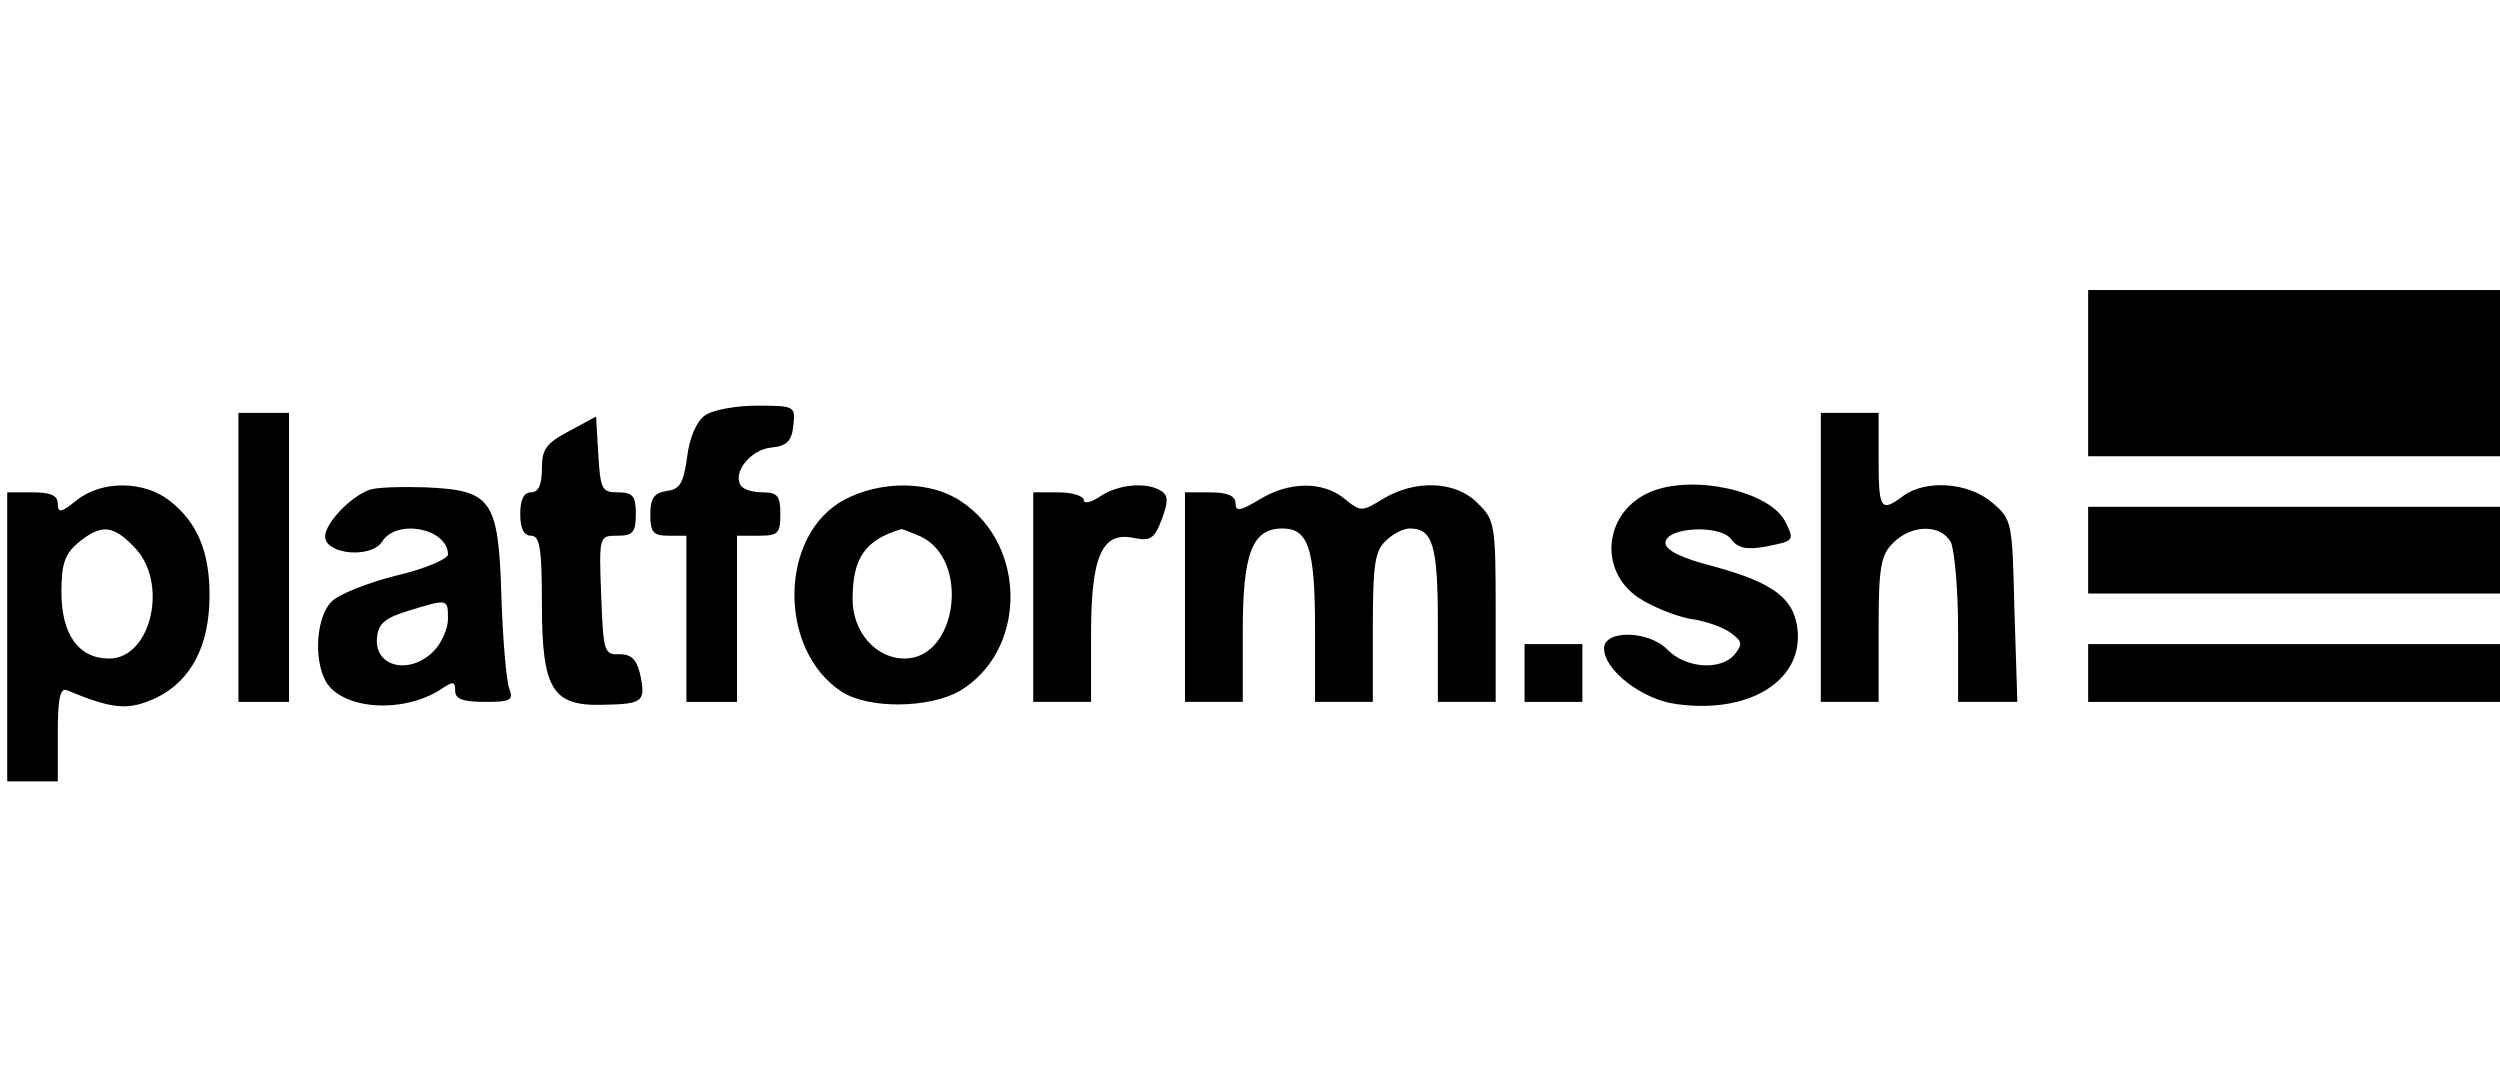
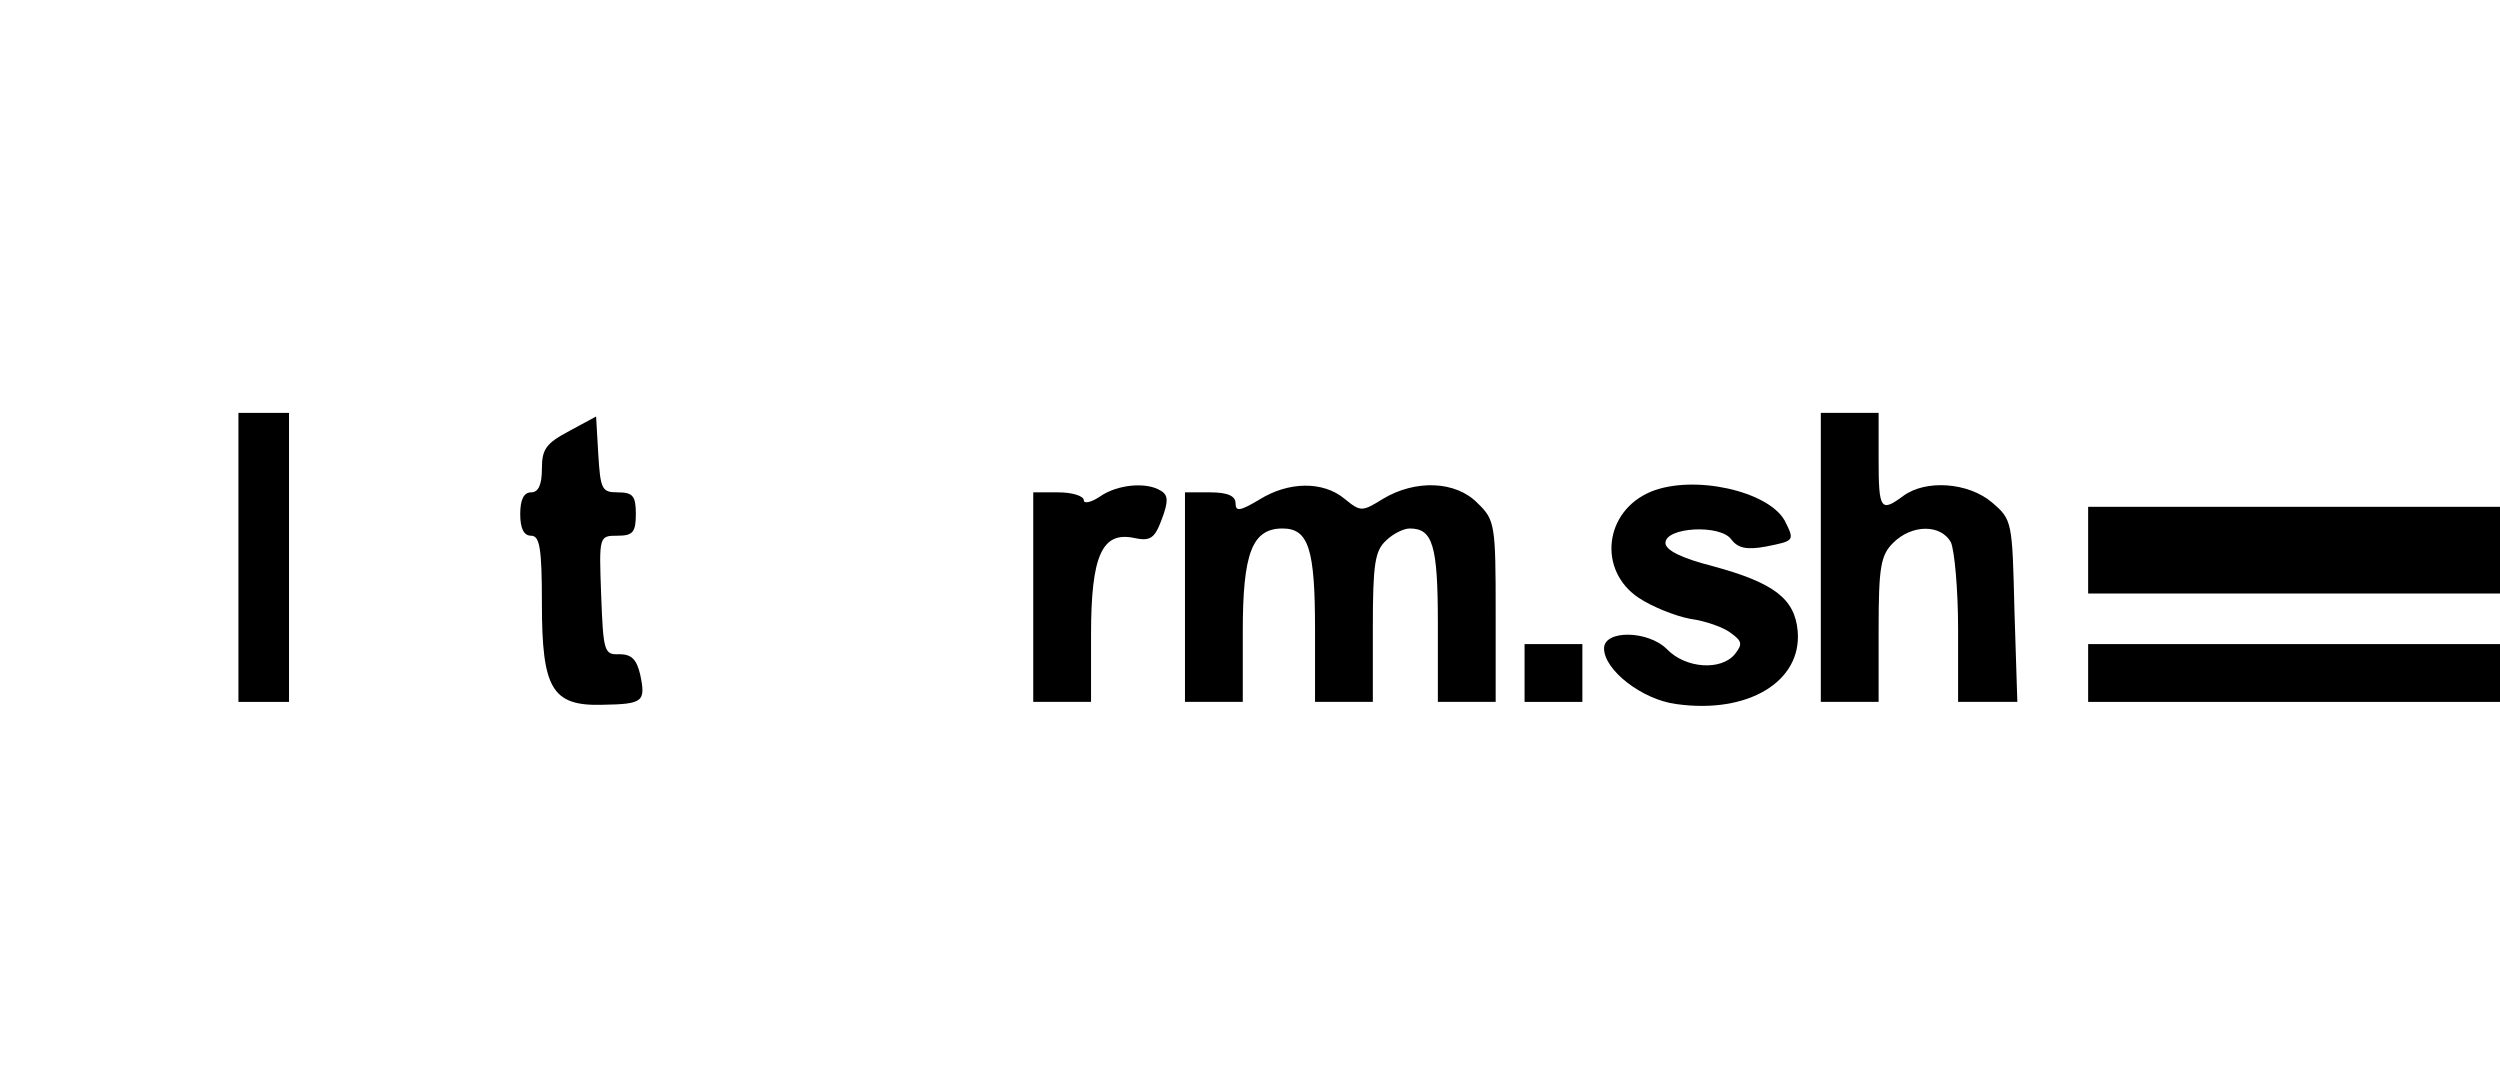
<svg xmlns="http://www.w3.org/2000/svg" version="1.0" width="175" height="75" viewBox="0 0 346 70" preserveAspectRatio="xMidYMid meet">
  <g transform="translate(0,70) scale(0.1,-0.1)" fill="#000000" stroke="none">
-     <path d="M2890 575 l0 -115 285 0 285 0 0 115 0 115 -285 0 -285 0 0 -115z" />
-     <path d="M975 516 c-11 -8 -21 -31 -24 -57 -5 -36 -10 -45 -28 -47 -18 -3 -23 -10 -23 -33 0 -24 4 -29 25 -29 l25 0 0 -115 0 -115 35 0 35 0 0 115 0 115 30 0 c27 0 30 3 30 30 0 25 -4 30 -24 30 -14 0 -28 4 -31 10 -11 18 14 49 42 52 22 2 29 9 31 31 3 26 2 27 -50 27 -30 0 -63 -6 -73 -14z" />
    <path d="M330 320 l0 -200 35 0 35 0 0 200 0 200 -35 0 -35 0 0 -200z" />
    <path d="M788 495 c-32 -17 -38 -25 -38 -52 0 -23 -5 -33 -15 -33 -10 0 -15 -10 -15 -30 0 -20 5 -30 15 -30 12 0 15 -17 15 -94 0 -118 14 -142 84 -140 56 1 60 4 52 42 -5 21 -12 28 -29 28 -21 -1 -22 4 -25 82 -3 82 -3 82 23 82 21 0 25 5 25 30 0 25 -4 30 -25 30 -22 0 -24 4 -27 53 l-3 52 -37 -20z" />
    <path d="M2520 320 l0 -200 40 0 40 0 0 100 c0 87 3 103 20 120 26 26 66 26 80 1 5 -11 10 -65 10 -120 l0 -101 41 0 41 0 -4 126 c-3 124 -3 126 -31 150 -33 28 -92 32 -123 9 -31 -23 -34 -19 -34 50 l0 65 -40 0 -40 0 0 -200z" />
-     <path d="M106 399 c-21 -17 -26 -18 -26 -5 0 12 -10 16 -35 16 l-35 0 0 -200 0 -200 35 0 35 0 0 66 c0 49 3 64 13 60 65 -27 85 -28 124 -10 48 24 73 72 73 142 0 60 -17 101 -56 131 -35 27 -93 28 -128 0z m79 -64 c49 -48 25 -155 -34 -155 -42 0 -66 33 -66 92 0 40 5 53 24 69 31 25 47 24 76 -6z" />
-     <path d="M510 413 c-26 -10 -60 -46 -60 -64 0 -25 64 -31 79 -7 20 32 91 18 91 -18 0 -6 -32 -20 -71 -29 -40 -10 -80 -26 -90 -36 -21 -21 -25 -78 -9 -109 21 -40 104 -47 158 -14 19 13 22 13 22 -1 0 -11 11 -15 41 -15 35 0 40 2 34 18 -4 9 -9 66 -11 126 -4 137 -13 149 -106 153 -35 1 -70 0 -78 -4z m110 -178 c0 -14 -9 -34 -20 -45 -34 -34 -84 -21 -78 21 2 18 13 26 43 35 55 17 55 17 55 -11z" />
-     <path d="M1169 400 c-91 -48 -93 -208 -4 -266 37 -24 121 -23 163 1 93 55 94 201 3 262 -42 29 -111 30 -162 3z m105 -51 c69 -32 51 -169 -22 -169 -40 0 -72 37 -72 82 0 57 17 82 67 97 1 1 13 -4 27 -10z" />
    <path d="M1522 404 c-12 -8 -22 -10 -22 -5 0 6 -16 11 -35 11 l-35 0 0 -145 0 -145 40 0 40 0 0 93 c0 109 15 143 59 134 23 -5 29 -1 39 26 9 24 9 33 -1 39 -20 13 -61 9 -85 -8z" />
    <path d="M1743 400 c-27 -16 -33 -17 -33 -5 0 10 -11 15 -35 15 l-35 0 0 -145 0 -145 40 0 40 0 0 98 c0 108 13 142 55 142 36 0 45 -28 45 -139 l0 -101 40 0 40 0 0 103 c0 88 3 106 18 120 10 10 25 17 33 17 32 0 39 -23 39 -132 l0 -108 40 0 40 0 0 125 c0 120 -1 127 -25 150 -30 31 -86 33 -131 6 -29 -18 -31 -18 -53 0 -30 25 -78 24 -118 -1z" />
    <path d="M2285 411 c-65 -27 -74 -109 -17 -147 18 -12 50 -25 71 -29 22 -3 47 -12 57 -20 15 -11 16 -15 5 -29 -19 -23 -68 -20 -94 7 -26 26 -87 27 -87 1 0 -30 53 -71 100 -77 99 -14 174 31 168 101 -4 45 -33 67 -118 90 -43 11 -65 22 -65 32 0 22 76 26 91 5 9 -12 21 -15 48 -10 40 8 40 8 26 36 -23 41 -126 64 -185 40z" />
    <path d="M2890 330 l0 -60 285 0 285 0 0 60 0 60 -285 0 -285 0 0 -60z" />
    <path d="M2110 160 l0 -40 40 0 40 0 0 40 0 40 -40 0 -40 0 0 -40z" />
    <path d="M2890 160 l0 -40 285 0 285 0 0 40 0 40 -285 0 -285 0 0 -40z" />
  </g>
</svg>